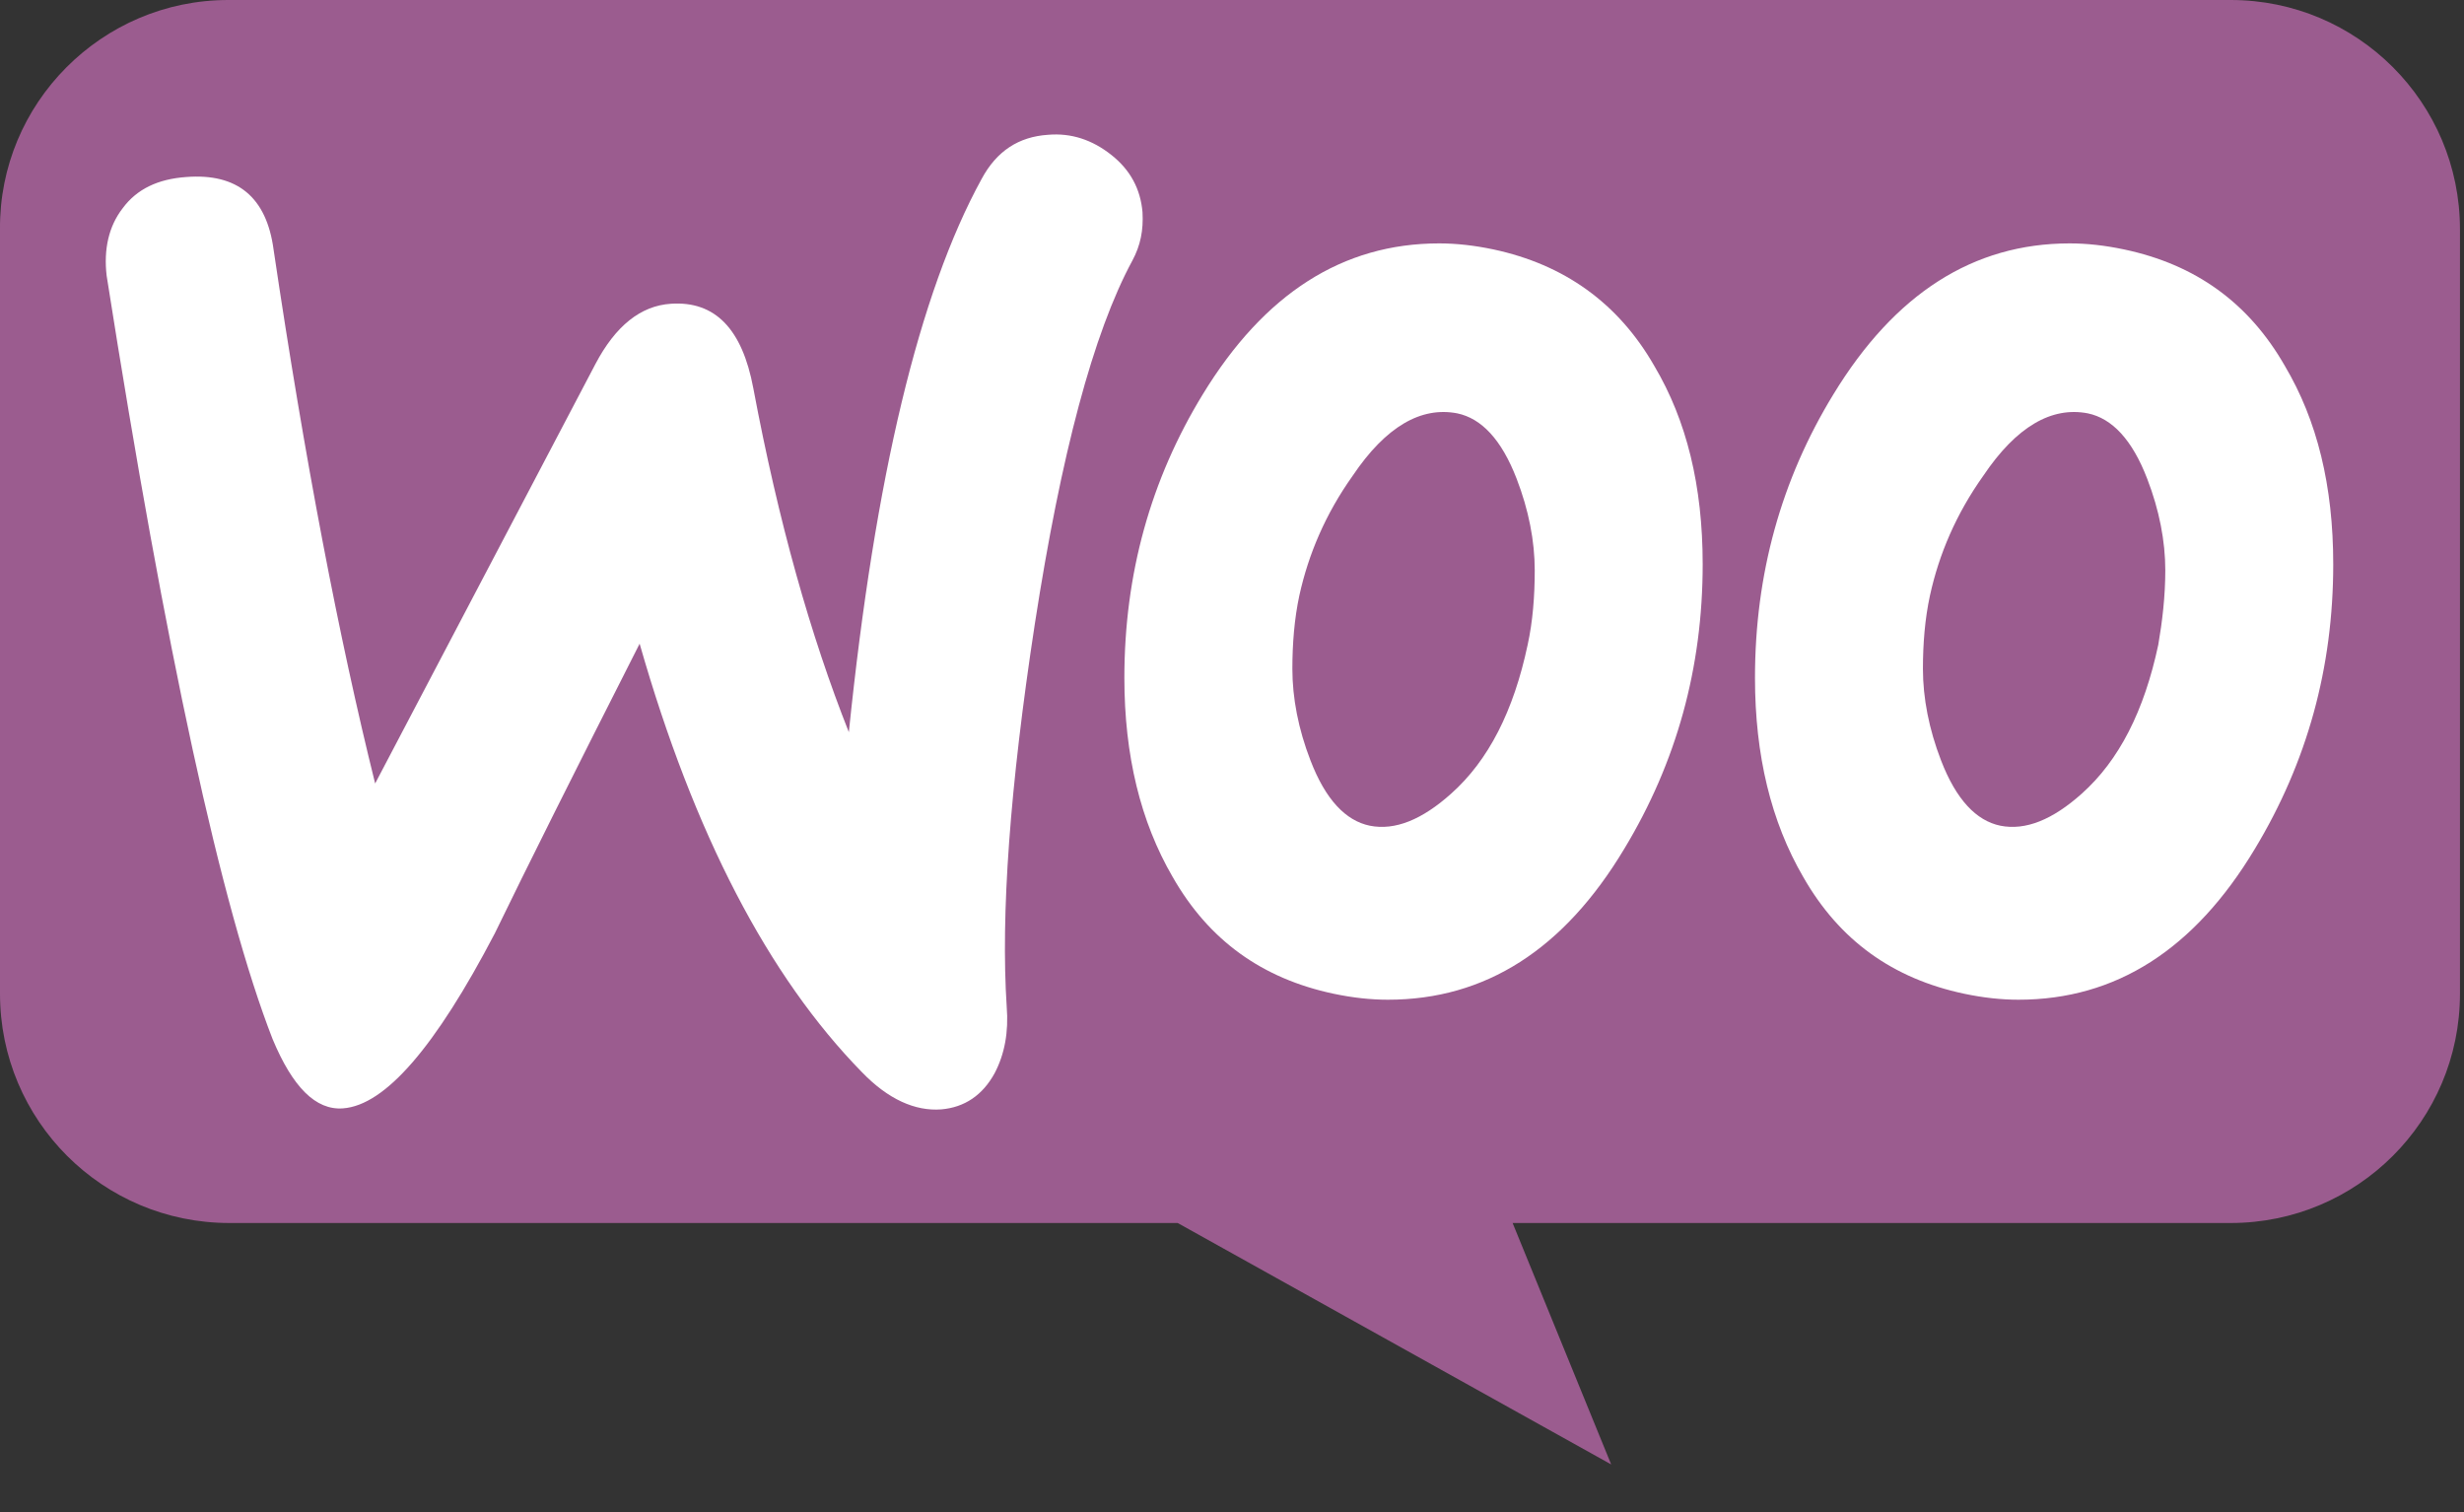
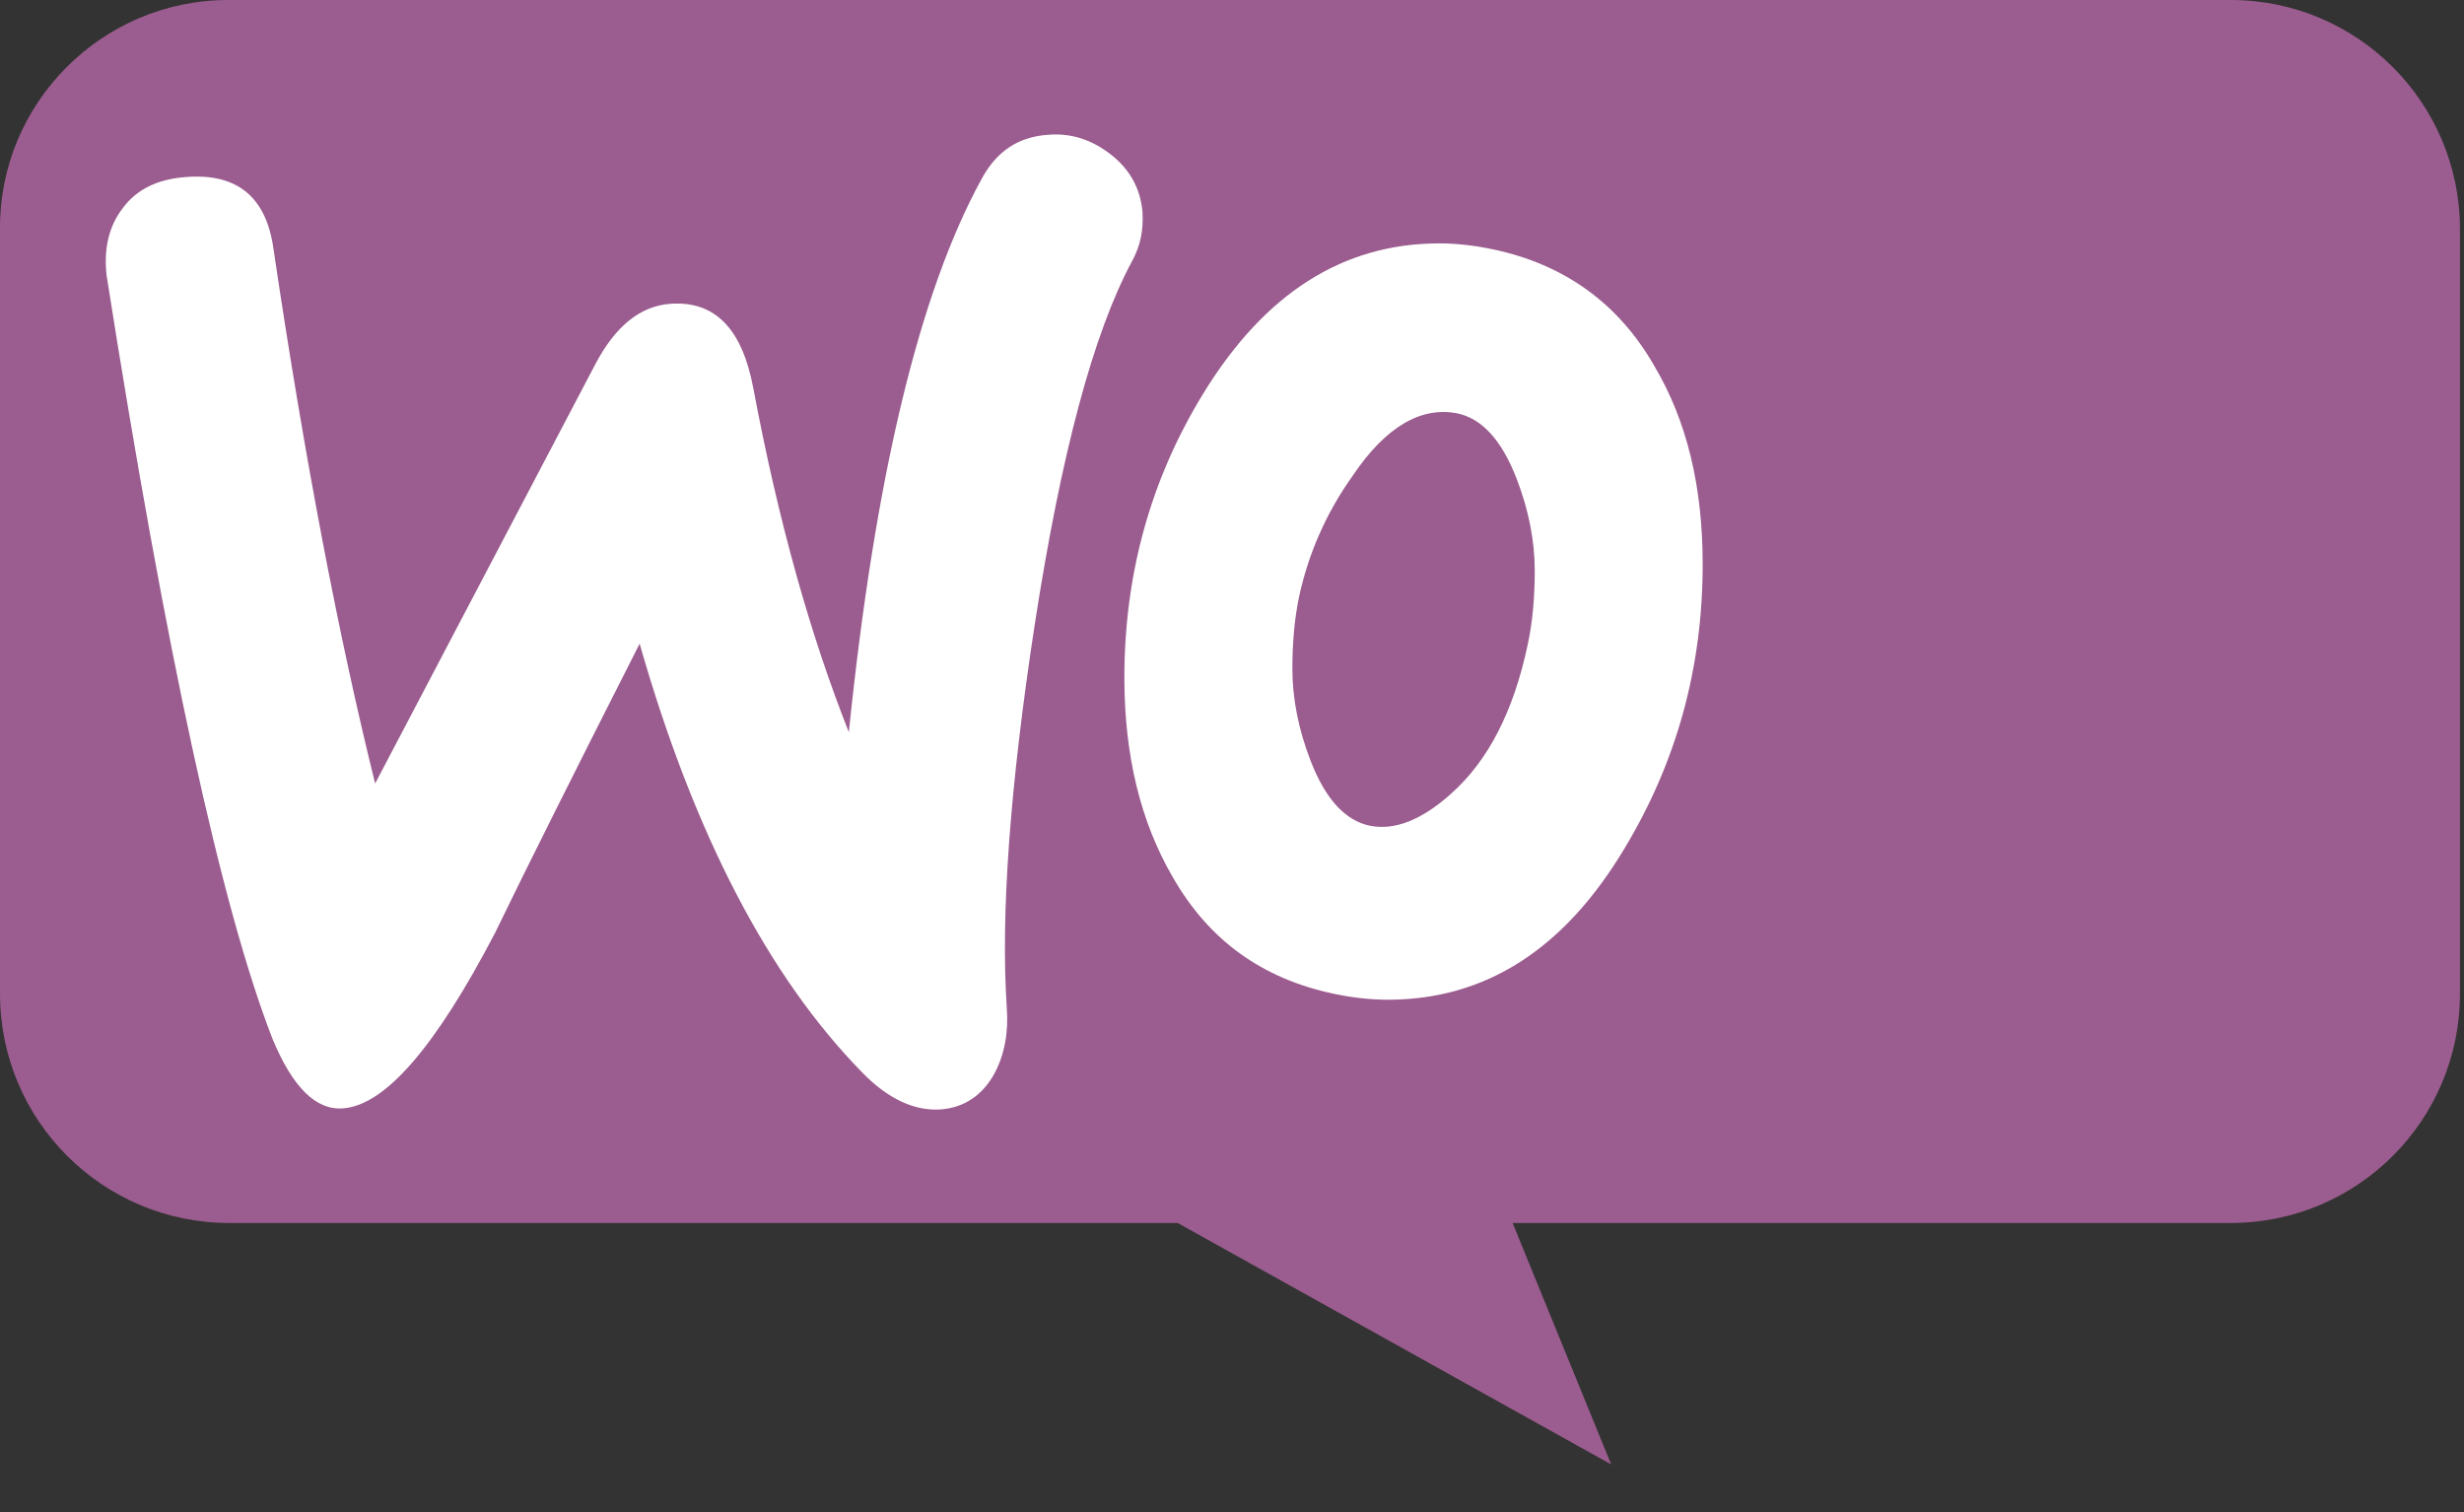
<svg xmlns="http://www.w3.org/2000/svg" width="44px" height="27px" viewBox="0 0 44 27" version="1.1">
  <rect x="0" y="0" width="44" height="27" fill="#333333" stroke="none" />
  <title>Group 3</title>
  <desc>Created with Sketch.</desc>
  <g id="Page-1" stroke="none" stroke-width="1" fill="none" fill-rule="evenodd">
    <g id="Home" transform="translate(-602, -4021)">
      <g id="5_Integrations" transform="translate(340, 3994)">
        <g id="Logos" transform="translate(148, 0)">
          <g id="Woo" transform="translate(96, 0)">
            <g id="Group-3" transform="translate(18, 27)">
              <path d="M4.077,1.70530257e-13 L39.834,1.70530257e-13 C42.096,1.70530257e-13 43.928,1.832 43.928,4.095 L43.928,17.744 C43.928,20.007 42.096,21.838 39.834,21.838 L27.011,21.838 L28.771,26.149 L21.03,21.838 L4.095,21.838 C1.832,21.838 0,20.007 0,17.744 L0,4.095 C-0.018,1.85 1.814,1.70530257e-13 4.077,1.70530257e-13 Z" id="Path" fill="#9B5C8F" />
              <path d="M2.191,3.718 C2.443,3.376 2.82,3.197 3.323,3.161 C4.238,3.089 4.759,3.52 4.885,4.454 C5.442,8.207 6.052,11.386 6.699,13.99 L10.632,6.501 C10.991,5.819 11.44,5.46 11.979,5.424 C12.769,5.37 13.254,5.873 13.452,6.932 C13.901,9.321 14.475,11.35 15.158,13.074 C15.625,8.513 16.415,5.226 17.528,3.197 C17.798,2.694 18.193,2.442 18.714,2.407 C19.127,2.371 19.504,2.496 19.845,2.766 C20.186,3.035 20.366,3.376 20.402,3.789 C20.42,4.113 20.366,4.382 20.222,4.651 C19.522,5.944 18.947,8.118 18.48,11.135 C18.031,14.062 17.87,16.343 17.977,17.977 C18.013,18.426 17.941,18.821 17.762,19.162 C17.546,19.558 17.223,19.773 16.81,19.809 C16.343,19.845 15.858,19.629 15.391,19.144 C13.721,17.438 12.392,14.888 11.422,11.494 C10.255,13.793 9.393,15.517 8.836,16.666 C7.776,18.696 6.878,19.737 6.124,19.791 C5.639,19.827 5.226,19.414 4.867,18.552 C3.951,16.199 2.963,11.656 1.904,4.921 C1.85,4.454 1.94,4.041 2.191,3.718 Z" id="Path" fill="#FFFFFF" fill-rule="nonzero" />
-               <path d="M40.803,6.537 C40.157,5.406 39.205,4.723 37.93,4.454 C37.589,4.382 37.265,4.346 36.96,4.346 C35.236,4.346 33.835,5.244 32.74,7.04 C31.806,8.567 31.339,10.255 31.339,12.104 C31.339,13.487 31.626,14.673 32.201,15.66 C32.847,16.792 33.799,17.474 35.074,17.744 C35.416,17.816 35.739,17.851 36.044,17.851 C37.786,17.851 39.187,16.953 40.265,15.158 C41.198,13.613 41.665,11.925 41.665,10.075 C41.665,8.674 41.378,7.507 40.803,6.537 L40.803,6.537 Z M38.541,11.512 C38.289,12.697 37.84,13.577 37.176,14.17 C36.655,14.637 36.17,14.834 35.721,14.744 C35.29,14.655 34.931,14.278 34.661,13.577 C34.446,13.02 34.338,12.464 34.338,11.943 C34.338,11.494 34.374,11.045 34.464,10.632 C34.625,9.896 34.931,9.177 35.416,8.495 C36.008,7.615 36.637,7.256 37.283,7.381 C37.714,7.471 38.074,7.848 38.343,8.549 C38.558,9.105 38.666,9.662 38.666,10.183 C38.666,10.65 38.612,11.099 38.541,11.512 L38.541,11.512 Z" id="Shape" fill="#FFFFFF" fill-rule="nonzero" />
              <path d="M29.543,6.537 C28.896,5.406 27.927,4.723 26.67,4.454 C26.328,4.382 26.005,4.346 25.7,4.346 C23.976,4.346 22.575,5.244 21.479,7.04 C20.545,8.567 20.078,10.255 20.078,12.104 C20.078,13.487 20.366,14.673 20.941,15.66 C21.587,16.792 22.539,17.474 23.814,17.744 C24.155,17.816 24.478,17.851 24.784,17.851 C26.526,17.851 27.927,16.953 29.004,15.158 C29.938,13.613 30.405,11.925 30.405,10.075 C30.405,8.674 30.118,7.507 29.543,6.537 L29.543,6.537 Z M27.28,11.512 C27.029,12.697 26.58,13.577 25.915,14.17 C25.394,14.637 24.91,14.834 24.461,14.744 C24.03,14.655 23.67,14.278 23.401,13.577 C23.185,13.02 23.078,12.464 23.078,11.943 C23.078,11.494 23.114,11.045 23.203,10.632 C23.365,9.896 23.67,9.177 24.155,8.495 C24.748,7.615 25.376,7.256 26.023,7.381 C26.454,7.471 26.813,7.848 27.083,8.549 C27.298,9.105 27.406,9.662 27.406,10.183 C27.406,10.65 27.37,11.099 27.28,11.512 L27.28,11.512 Z" id="Shape" fill="#FFFFFF" fill-rule="nonzero" />
            </g>
          </g>
        </g>
      </g>
    </g>
  </g>
</svg>